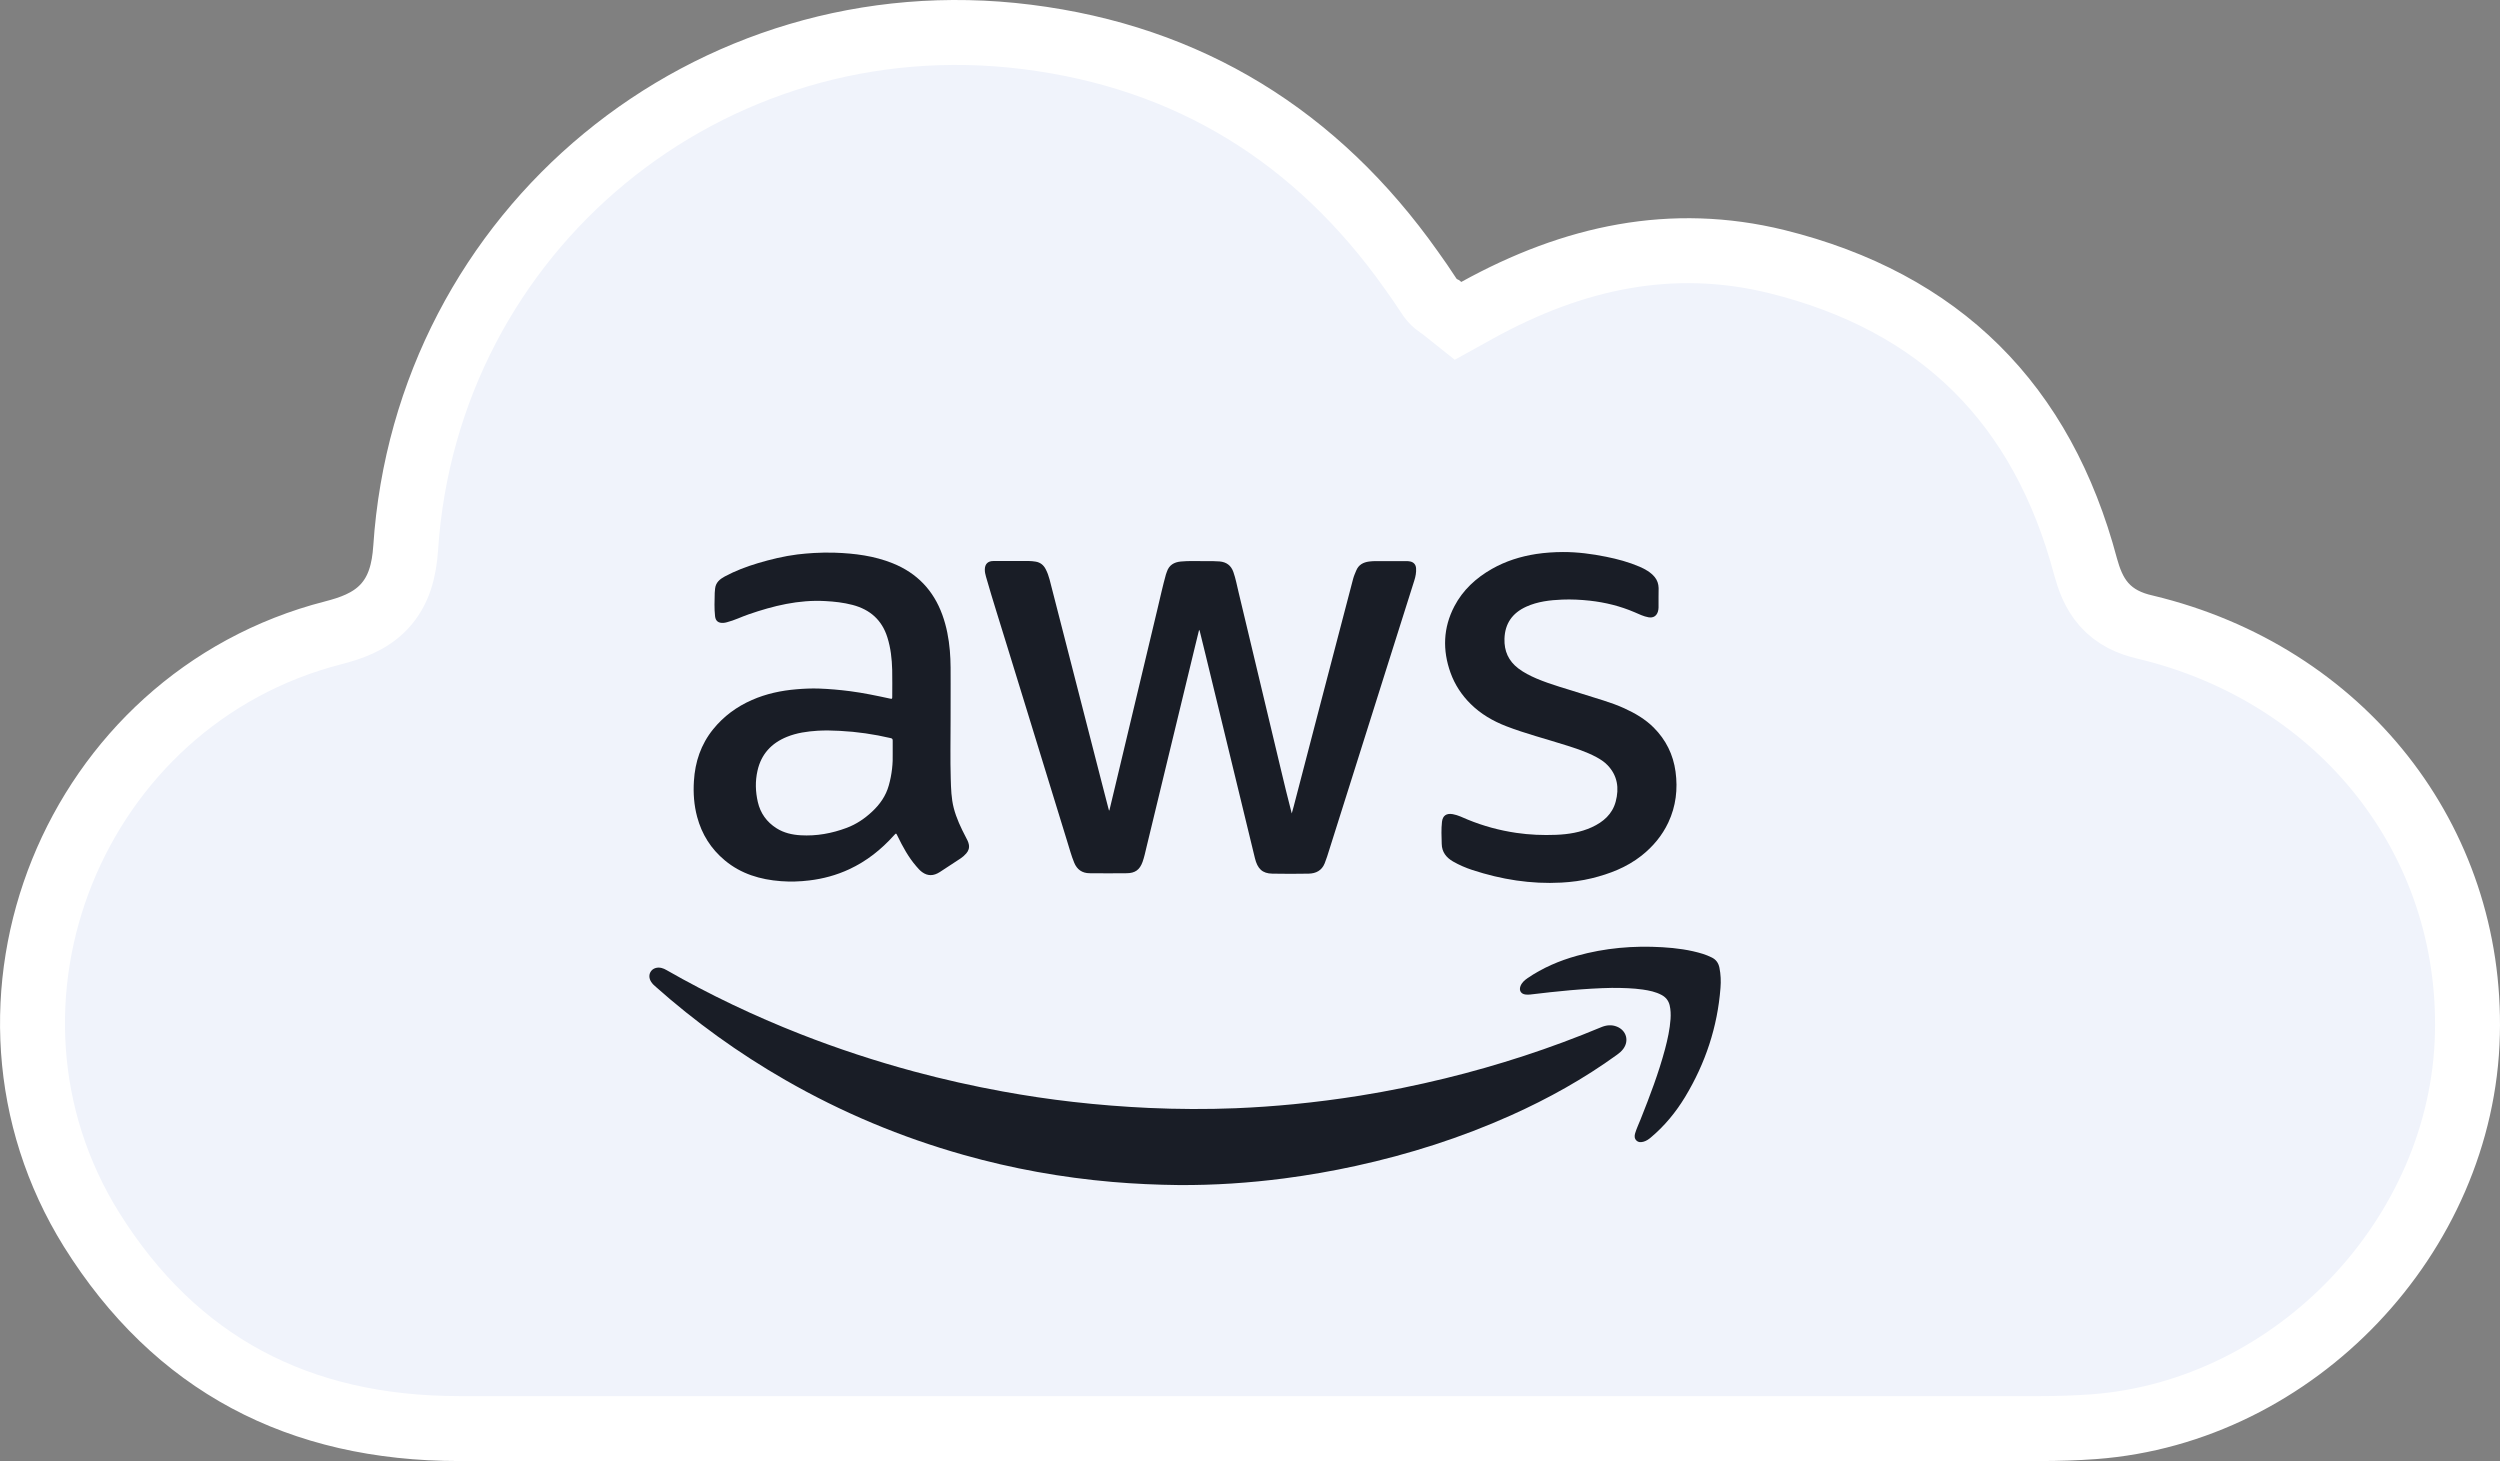
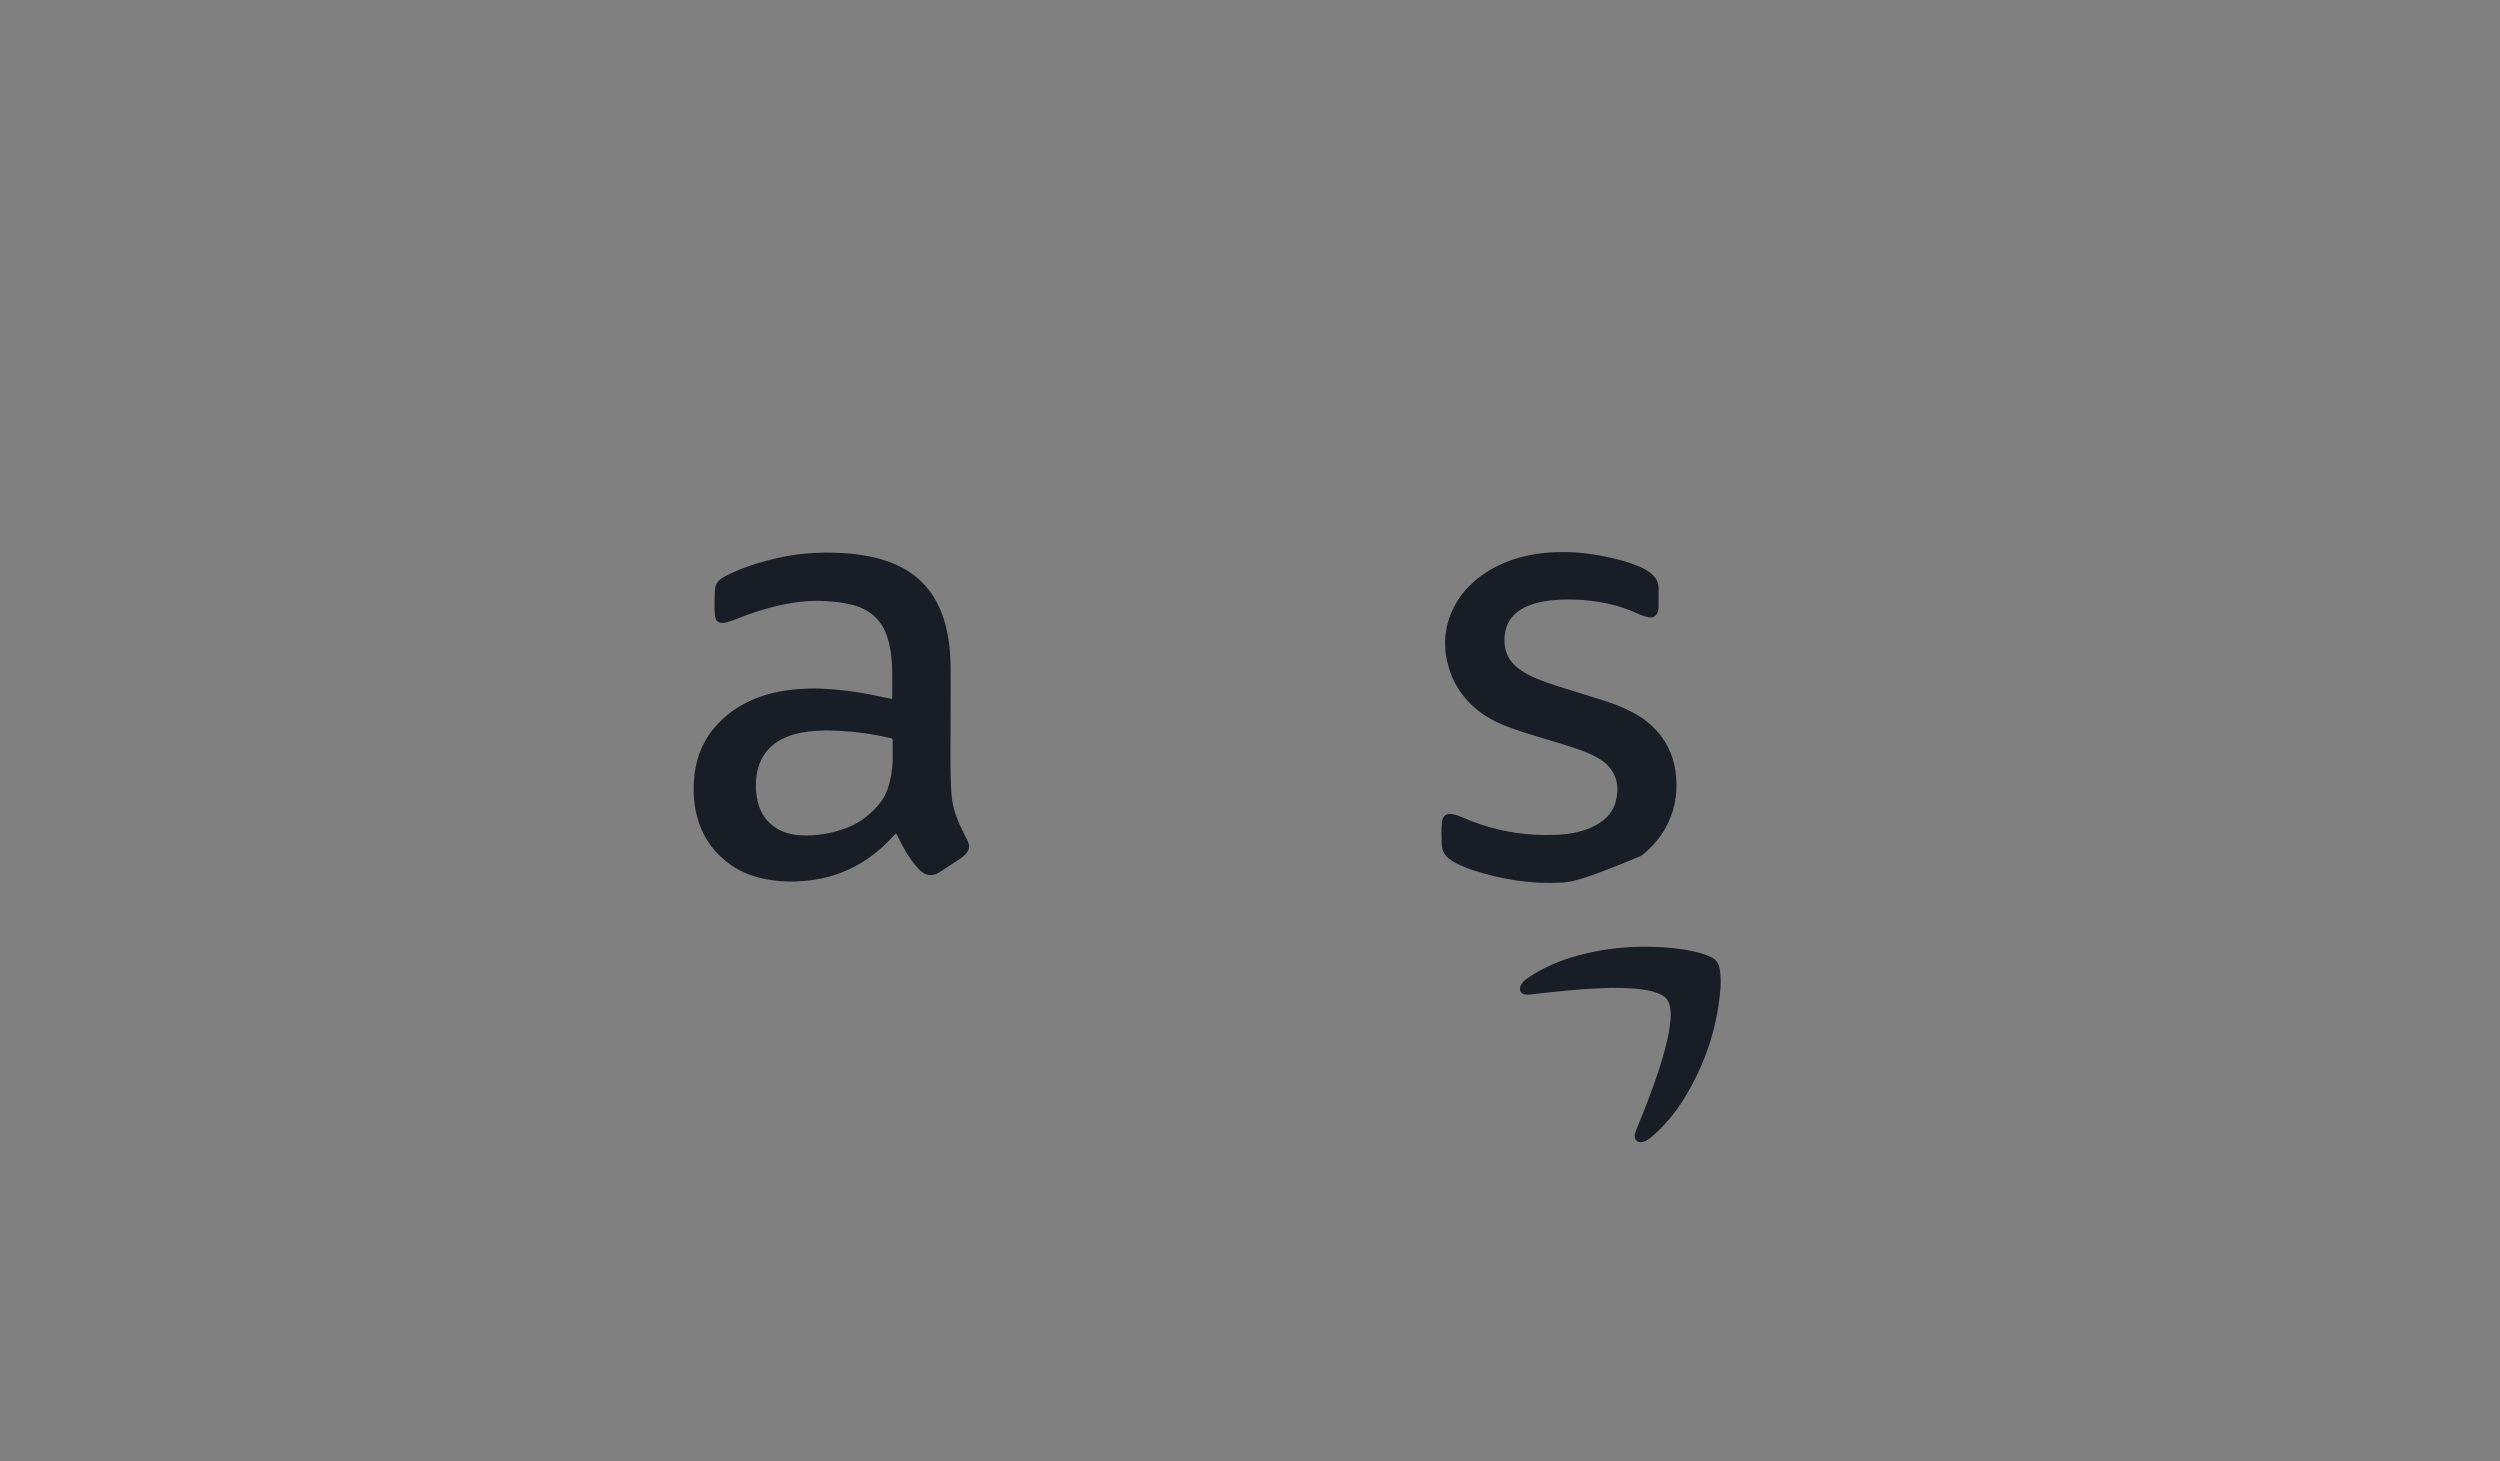
<svg xmlns="http://www.w3.org/2000/svg" width="154" height="90" viewBox="0 0 154 90" fill="none">
  <rect x="0" y="0" width="154" height="90" fill="#808080" stroke="none" />
  <g clip-path="url(#clip0_17388_496)">
-     <path d="M88.769 18.934C88.775 18.938 88.78 18.941 88.784 18.943L89.814 19.765L90.983 19.118C96.949 15.822 103.011 14.537 109.433 16.11C119.54 18.612 125.81 24.895 128.474 34.92L128.478 34.934L128.482 34.949C128.675 35.633 128.961 36.499 129.603 37.228C130.293 38.011 131.186 38.416 132.162 38.634C144.312 41.549 152.288 51.784 151.992 63.713L151.992 63.715C151.696 76.122 141.39 86.959 128.979 87.885C127.905 87.962 126.79 88 125.714 88H125.523H125.333H125.143H124.952H124.762H124.572H124.381H124.191H124.001H123.81H123.62H123.43H123.239H123.049H122.858H122.668H122.478H122.287H122.097H121.907H121.716H121.526H121.336H121.145H120.955H120.765H120.574H120.384H120.194H120.003H119.813H119.623H119.432H119.242H119.052H118.861H118.671H118.481H118.29H118.1H117.91H117.719H117.529H117.339H117.148H116.958H116.768H116.577H116.387H116.197H116.006H115.816H115.626H115.435H115.245H115.055H114.864H114.674H114.484H114.293H114.103H113.913H113.722H113.532H113.342H113.152H112.961H112.771H112.581H112.39H112.2H112.01H111.819H111.629H111.439H111.248H111.058H110.868H110.678H110.487H110.297H110.107H109.916H109.726H109.536H109.345H109.155H108.965H108.775H108.584H108.394H108.204H108.013H107.823H107.633H107.442H107.252H107.062H106.872H106.681H106.491H106.301H106.11H105.92H105.73H105.54H105.349H105.159H104.969H104.778H104.588H104.398H104.208H104.017H103.827H103.637H103.446H103.256H103.066H102.876H102.685H102.495H102.305H102.114H101.924H101.734H101.544H101.353H101.163H100.973H100.782H100.592H100.402H100.212H100.021H99.831H99.641H99.451H99.26H99.07H98.88H98.689H98.499H98.309H98.119H97.928H97.738H97.548H97.358H97.167H96.977H96.787H96.597H96.406H96.216H96.026H95.835H95.645H95.455H95.265H95.074H94.884H94.694H94.504H94.313H94.123H93.933H93.743H93.552H93.362H93.172H92.981H92.791H92.601H92.411H92.22H92.03H91.84H91.65H91.459H91.269H91.079H90.889H90.698H90.508H90.318H90.128H89.937H89.747H89.557H89.367H89.176H88.986H88.796H88.606H88.415H88.225H88.035H87.844H87.654H87.464H87.274H87.084H86.893H86.703H86.513H86.323H86.132H85.942H85.752H85.561H85.371H85.181H84.991H84.8H84.61H84.42H84.23H84.04H83.849H83.659H83.469H83.278H83.088H82.898H82.708H82.517H82.327H82.137H81.947H81.757H81.566H81.376H81.186H80.996H80.805H80.615H80.425H80.234H80.044H79.854H79.664H79.474H79.283H79.093H78.903H78.713H78.522H78.332H78.142H77.951H77.761H77.571H77.381H77.191H77H76.81H76.62H76.43H76.239H76.049H75.859H75.668H75.478H75.288H75.098H74.908H74.717H74.527H74.337H74.147H73.956H73.766H73.576H73.386H73.195H73.005H72.815H72.625H72.434H72.244H72.054H71.864H71.673H71.483H71.293H71.103H70.912H70.722H70.532H70.342H70.151H69.961H69.771H69.581H69.39H69.2H69.01H68.82H68.629H68.439H68.249H68.059H67.868H67.678H67.488H67.297H67.107H66.917H66.727H66.537H66.346H66.156H65.966H65.775H65.585H65.395H65.205H65.014H64.824H64.634H64.444H64.254H64.063H63.873H63.683H63.492H63.302H63.112H62.922H62.731H62.541H62.351H62.161H61.97H61.78H61.59H61.4H61.209H61.019H60.829H60.639H60.448H60.258H60.068H59.877H59.687H59.497H59.307H59.117H58.926H58.736H58.546H58.355H58.165H57.975H57.785H57.594H57.404H57.214H57.023H56.833H56.643H56.453H56.263H56.072H55.882H55.692H55.501H55.311H55.121H54.931H54.74H54.55H54.36H54.169H53.979H53.789H53.599H53.408H53.218H53.028H52.837H52.647H52.457H52.267H52.076H51.886H51.696H51.506H51.315H51.125H50.935H50.745H50.554H50.364H50.174H49.983H49.793H49.603H49.413H49.222H49.032H48.842H48.651H48.461H48.271H48.081H47.89H47.7H47.51H47.319H47.129H46.939H46.748H46.558H46.368H46.178H45.987H45.797H45.607H45.416H45.226H45.036H44.846H44.655H44.465H44.275H44.084H43.894H43.704H43.513H43.323H43.133H42.942H42.752H42.562H42.371H42.181H41.991H41.801H41.61H41.42H41.23H41.039H40.849H40.659H40.468H40.278H40.088H39.898H39.707H39.517H39.327H39.136H38.946H38.755H38.565H38.375H38.185H37.994H37.804H37.614H37.423H37.233H37.043H36.852H36.662H36.472H36.281H36.091H35.901H35.71H35.52H35.33H35.139H34.949H34.759H34.568H34.378H34.188H33.997H33.807H33.617H33.426H33.236H33.046H32.855H32.665H32.475H32.284H32.094H31.904H31.713H31.523H31.332H31.142H30.952H30.761H30.571H30.381H30.19H30H29.81H29.619H29.429H29.238H29.048H28.858H28.668H28.477H28.287C18.425 88 10.824 84.04 5.637 75.743C-3.026 61.824 4.53 43.09 20.521 38.983L20.526 38.982C21.563 38.713 22.763 38.324 23.655 37.378C24.595 36.381 24.895 35.103 24.987 33.786L24.988 33.777C26.276 14.172 43.656 -0.183 63.255 2.274L63.255 2.274C73.224 3.522 81.114 8.404 86.939 16.643L86.946 16.653C87.327 17.185 87.661 17.665 87.99 18.174C88.121 18.392 88.28 18.567 88.444 18.705C88.593 18.831 88.739 18.916 88.765 18.932L88.769 18.934Z" fill="#F0F3FB" stroke="white" stroke-width="4" />
    <g clip-path="url(#clip1_17388_496)">
-       <path d="M72.629 73C71.255 72.985 69.886 72.925 68.518 72.807C65.411 72.539 62.356 71.988 59.356 71.141C55.506 70.057 51.847 68.522 48.385 66.534C45.5 64.879 42.818 62.945 40.339 60.738C40.255 60.663 40.175 60.586 40.115 60.491C39.969 60.262 39.964 60.017 40.102 59.827C40.237 59.639 40.493 59.561 40.756 59.628C40.863 59.654 40.959 59.7 41.053 59.755C43.709 61.274 46.469 62.587 49.324 63.707C51.607 64.601 53.932 65.365 56.301 66.004C58.102 66.488 59.919 66.897 61.754 67.232C63.193 67.495 64.637 67.711 66.091 67.876C67.645 68.054 69.204 68.177 70.765 68.249C72.55 68.329 74.333 68.339 76.119 68.267C77.307 68.218 78.493 68.136 79.679 68.02C81.045 67.886 82.403 67.711 83.758 67.495C85.523 67.212 87.272 66.856 89.008 66.431C92.295 65.628 95.503 64.582 98.624 63.28C98.947 63.143 99.275 63.107 99.609 63.244C100.185 63.48 100.362 64.109 99.997 64.606C99.893 64.75 99.757 64.866 99.614 64.969C97.573 66.447 95.383 67.67 93.082 68.702C90.004 70.083 86.803 71.102 83.506 71.823C82.056 72.14 80.594 72.395 79.124 72.588C76.968 72.869 74.802 73.013 72.629 73Z" fill="#191D26" />
-       <path d="M68.338 49.921C68.437 49.509 68.536 49.097 68.635 48.682C68.917 47.498 69.201 46.311 69.483 45.126C70.085 42.598 70.689 40.067 71.294 37.538C71.466 36.82 71.622 36.099 71.82 35.388C71.836 35.331 71.86 35.275 71.88 35.218C72.013 34.811 72.321 34.631 72.73 34.59C73.241 34.538 73.755 34.572 74.266 34.566C74.552 34.564 74.836 34.559 75.126 34.584C75.553 34.623 75.835 34.834 75.975 35.233C76.119 35.64 76.194 36.062 76.296 36.48C76.551 37.525 76.796 38.576 77.047 39.624C77.657 42.183 78.269 44.74 78.879 47.3C79.103 48.234 79.325 49.169 79.572 50.109C79.612 49.965 79.656 49.82 79.692 49.674C80.234 47.596 80.774 45.52 81.316 43.442C81.994 40.852 82.671 38.259 83.349 35.669C83.396 35.486 83.474 35.313 83.547 35.138C83.693 34.788 83.975 34.639 84.335 34.59C84.486 34.569 84.637 34.564 84.788 34.564C85.401 34.564 86.013 34.564 86.626 34.564C86.709 34.564 86.79 34.569 86.871 34.587C87.087 34.633 87.215 34.783 87.23 35.002C87.249 35.262 87.199 35.517 87.121 35.761C86.547 37.577 85.974 39.389 85.401 41.202C84.772 43.187 84.147 45.175 83.521 47.16C82.977 48.888 82.429 50.616 81.884 52.344C81.796 52.627 81.71 52.91 81.598 53.186C81.418 53.629 81.061 53.806 80.615 53.817C79.867 53.832 79.121 53.83 78.373 53.817C77.763 53.806 77.461 53.518 77.302 52.859C77.002 51.615 76.7 50.374 76.398 49.13C75.686 46.203 74.974 43.275 74.266 40.347C74.151 39.876 74.036 39.405 73.919 38.934C73.908 38.892 73.908 38.849 73.864 38.8C73.783 39.129 73.705 39.443 73.629 39.76C73.048 42.157 72.467 44.557 71.888 46.955C71.466 48.703 71.044 50.451 70.621 52.197C70.549 52.498 70.486 52.8 70.382 53.093C70.207 53.577 69.928 53.786 69.407 53.791C68.643 53.799 67.877 53.799 67.113 53.791C66.657 53.786 66.347 53.564 66.172 53.145C65.992 52.712 65.875 52.256 65.734 51.811C65.377 50.662 65.025 49.514 64.673 48.363C64.181 46.759 63.688 45.152 63.193 43.548C62.818 42.33 62.44 41.112 62.067 39.892C61.624 38.434 61.152 36.984 60.735 35.517C60.693 35.372 60.662 35.226 60.665 35.074C60.67 34.747 60.85 34.561 61.183 34.559C61.775 34.554 62.364 34.556 62.956 34.556C63.237 34.556 63.519 34.548 63.8 34.597C64.084 34.646 64.282 34.806 64.41 35.053C64.517 35.257 64.595 35.47 64.653 35.692C65.132 37.559 65.612 39.425 66.091 41.292C66.683 43.599 67.275 45.907 67.869 48.214C68.005 48.742 68.14 49.269 68.278 49.797C68.289 49.838 68.302 49.877 68.312 49.918C68.32 49.926 68.328 49.923 68.338 49.921Z" fill="#191D26" />
      <path d="M58.556 44.395C58.556 45.587 58.53 46.782 58.566 47.974C58.584 48.572 58.598 49.179 58.749 49.769C58.913 50.405 59.194 50.995 59.497 51.574C59.57 51.716 59.648 51.852 59.679 52.012C59.724 52.228 59.661 52.411 59.52 52.573C59.419 52.691 59.301 52.792 59.171 52.88C58.743 53.158 58.319 53.443 57.891 53.719C57.5 53.971 57.141 53.969 56.802 53.721C56.661 53.618 56.549 53.487 56.437 53.356C55.957 52.8 55.611 52.161 55.292 51.505C55.199 51.311 55.204 51.309 55.066 51.461C54.284 52.331 53.385 53.047 52.316 53.544C51.531 53.909 50.708 54.133 49.847 54.236C49.269 54.306 48.688 54.324 48.106 54.28C46.832 54.185 45.648 53.832 44.653 53.003C43.795 52.29 43.232 51.394 42.945 50.323C42.75 49.596 42.698 48.857 42.745 48.116C42.815 46.937 43.175 45.852 43.933 44.918C44.577 44.122 45.382 43.53 46.323 43.118C47.197 42.734 48.119 42.538 49.068 42.459C49.527 42.42 49.986 42.4 50.447 42.415C51.088 42.438 51.727 42.495 52.365 42.577C53.189 42.685 54 42.855 54.808 43.03C54.959 43.064 54.962 43.059 54.962 42.907C54.962 42.358 54.972 41.807 54.959 41.259C54.941 40.584 54.868 39.917 54.664 39.268C54.331 38.197 53.601 37.548 52.517 37.263C51.964 37.118 51.404 37.056 50.833 37.026C49.196 36.935 47.645 37.316 46.12 37.842C45.669 37.996 45.242 38.213 44.775 38.331C44.705 38.349 44.632 38.367 44.559 38.37C44.256 38.388 44.082 38.259 44.048 37.963C43.993 37.484 44.017 37.002 44.027 36.523C44.03 36.433 44.04 36.343 44.05 36.256C44.09 35.882 44.342 35.674 44.645 35.511C45.291 35.164 45.977 34.904 46.681 34.693C47.481 34.456 48.289 34.258 49.118 34.154C49.454 34.113 49.79 34.085 50.129 34.064C50.562 34.039 50.997 34.031 51.43 34.046C52.65 34.088 53.851 34.239 54.995 34.7C56.497 35.306 57.503 36.371 58.048 37.873C58.308 38.589 58.446 39.328 58.511 40.082C58.572 40.772 58.556 41.462 58.559 42.152C58.559 42.902 58.556 43.648 58.556 44.395ZM54.99 46.393C54.99 46.077 54.987 45.85 54.99 45.621C54.993 45.533 54.962 45.489 54.873 45.469C53.841 45.227 52.795 45.075 51.735 45.021C51.281 44.998 50.825 44.985 50.369 45.013C49.72 45.054 49.081 45.144 48.476 45.389C47.515 45.778 46.889 46.46 46.662 47.475C46.516 48.116 46.535 48.762 46.681 49.401C46.84 50.093 47.228 50.637 47.833 51.02C48.283 51.306 48.792 51.422 49.316 51.453C50.298 51.512 51.245 51.337 52.159 50.995C52.748 50.773 53.257 50.431 53.715 50.003C54.203 49.55 54.571 49.025 54.75 48.381C54.943 47.701 55.011 47.006 54.99 46.393Z" fill="#191D26" />
-       <path d="M102.166 36.82C102.166 37.02 102.166 37.224 102.166 37.425C102.166 37.512 102.15 37.595 102.127 37.677C102.043 37.95 101.832 38.076 101.548 38.025C101.24 37.971 100.964 37.831 100.683 37.711C99.804 37.335 98.887 37.108 97.935 37.002C97.37 36.941 96.802 36.912 96.233 36.935C95.472 36.966 94.716 37.054 94.013 37.373C93.163 37.762 92.704 38.408 92.675 39.348C92.652 40.105 92.923 40.713 93.528 41.174C93.869 41.434 94.255 41.627 94.648 41.797C95.571 42.188 96.546 42.441 97.497 42.75C98.355 43.03 99.231 43.254 100.054 43.63C100.722 43.934 101.35 44.3 101.869 44.82C102.622 45.574 103.07 46.483 103.214 47.534C103.36 48.615 103.237 49.666 102.77 50.662C102.387 51.476 101.822 52.153 101.11 52.715C100.203 53.428 99.155 53.832 98.045 54.103C97.432 54.252 96.809 54.334 96.181 54.368C94.302 54.471 92.48 54.175 90.7 53.593C90.288 53.459 89.889 53.286 89.511 53.07C89.086 52.825 88.82 52.483 88.81 51.986C88.799 51.533 88.773 51.077 88.826 50.624C88.87 50.24 89.102 50.083 89.493 50.153C89.821 50.212 90.116 50.366 90.418 50.49C91.377 50.884 92.37 51.152 93.397 51.304C94.216 51.425 95.04 51.458 95.863 51.425C96.616 51.394 97.359 51.275 98.053 50.959C98.764 50.634 99.322 50.15 99.528 49.375C99.747 48.551 99.643 47.781 99.025 47.135C98.824 46.924 98.579 46.769 98.321 46.63C97.714 46.306 97.062 46.097 96.408 45.891C95.201 45.507 93.971 45.193 92.79 44.737C91.969 44.421 91.218 43.983 90.593 43.365C90.04 42.819 89.618 42.178 89.355 41.449C88.852 40.051 88.896 38.673 89.589 37.347C90.111 36.348 90.916 35.607 91.896 35.048C92.746 34.564 93.663 34.276 94.628 34.126C95.172 34.044 95.722 34.008 96.275 34.005C97.172 34.003 98.058 34.118 98.936 34.296C99.64 34.438 100.331 34.623 100.99 34.906C101.342 35.058 101.676 35.244 101.926 35.542C102.09 35.741 102.163 35.97 102.171 36.22C102.171 36.415 102.166 36.619 102.166 36.82Z" fill="#191D26" />
+       <path d="M102.166 36.82C102.166 37.02 102.166 37.224 102.166 37.425C102.166 37.512 102.15 37.595 102.127 37.677C102.043 37.95 101.832 38.076 101.548 38.025C101.24 37.971 100.964 37.831 100.683 37.711C99.804 37.335 98.887 37.108 97.935 37.002C97.37 36.941 96.802 36.912 96.233 36.935C95.472 36.966 94.716 37.054 94.013 37.373C93.163 37.762 92.704 38.408 92.675 39.348C92.652 40.105 92.923 40.713 93.528 41.174C93.869 41.434 94.255 41.627 94.648 41.797C95.571 42.188 96.546 42.441 97.497 42.75C98.355 43.03 99.231 43.254 100.054 43.63C100.722 43.934 101.35 44.3 101.869 44.82C102.622 45.574 103.07 46.483 103.214 47.534C103.36 48.615 103.237 49.666 102.77 50.662C102.387 51.476 101.822 52.153 101.11 52.715C97.432 54.252 96.809 54.334 96.181 54.368C94.302 54.471 92.48 54.175 90.7 53.593C90.288 53.459 89.889 53.286 89.511 53.07C89.086 52.825 88.82 52.483 88.81 51.986C88.799 51.533 88.773 51.077 88.826 50.624C88.87 50.24 89.102 50.083 89.493 50.153C89.821 50.212 90.116 50.366 90.418 50.49C91.377 50.884 92.37 51.152 93.397 51.304C94.216 51.425 95.04 51.458 95.863 51.425C96.616 51.394 97.359 51.275 98.053 50.959C98.764 50.634 99.322 50.15 99.528 49.375C99.747 48.551 99.643 47.781 99.025 47.135C98.824 46.924 98.579 46.769 98.321 46.63C97.714 46.306 97.062 46.097 96.408 45.891C95.201 45.507 93.971 45.193 92.79 44.737C91.969 44.421 91.218 43.983 90.593 43.365C90.04 42.819 89.618 42.178 89.355 41.449C88.852 40.051 88.896 38.673 89.589 37.347C90.111 36.348 90.916 35.607 91.896 35.048C92.746 34.564 93.663 34.276 94.628 34.126C95.172 34.044 95.722 34.008 96.275 34.005C97.172 34.003 98.058 34.118 98.936 34.296C99.64 34.438 100.331 34.623 100.99 34.906C101.342 35.058 101.676 35.244 101.926 35.542C102.09 35.741 102.163 35.97 102.171 36.22C102.171 36.415 102.166 36.619 102.166 36.82Z" fill="#191D26" />
      <path d="M99.293 60.854C98.504 60.867 97.617 60.921 96.736 60.998C95.915 61.07 95.097 61.163 94.276 61.261C94.177 61.274 94.075 61.274 93.976 61.263C93.695 61.233 93.562 61.016 93.658 60.754C93.739 60.535 93.906 60.385 94.093 60.257C95.026 59.618 96.053 59.178 97.14 58.876C98.861 58.395 100.617 58.243 102.4 58.349C103.25 58.4 104.092 58.508 104.91 58.763C105.085 58.817 105.249 58.889 105.416 58.967C105.7 59.095 105.857 59.314 105.917 59.613C106 60.025 106.016 60.439 105.982 60.857C105.797 63.262 105.054 65.494 103.808 67.562C103.234 68.512 102.536 69.362 101.681 70.077C101.551 70.186 101.41 70.281 101.246 70.327C101.089 70.371 100.933 70.379 100.805 70.258C100.675 70.132 100.677 69.969 100.724 69.812C100.813 69.516 100.946 69.238 101.061 68.95C101.626 67.531 102.171 66.104 102.565 64.629C102.726 64.019 102.862 63.403 102.906 62.772C102.924 62.484 102.916 62.198 102.849 61.917C102.778 61.634 102.611 61.426 102.353 61.289C101.991 61.096 101.598 61.016 101.199 60.957C100.597 60.872 99.995 60.854 99.293 60.854Z" fill="#191D26" />
    </g>
  </g>
  <defs>
    <clipPath id="clip0_17388_496">
      <rect width="154" height="90" fill="white" />
    </clipPath>
    <clipPath id="clip1_17388_496">
      <rect width="66" height="39" fill="white" transform="translate(40 34)" />
    </clipPath>
  </defs>
</svg>